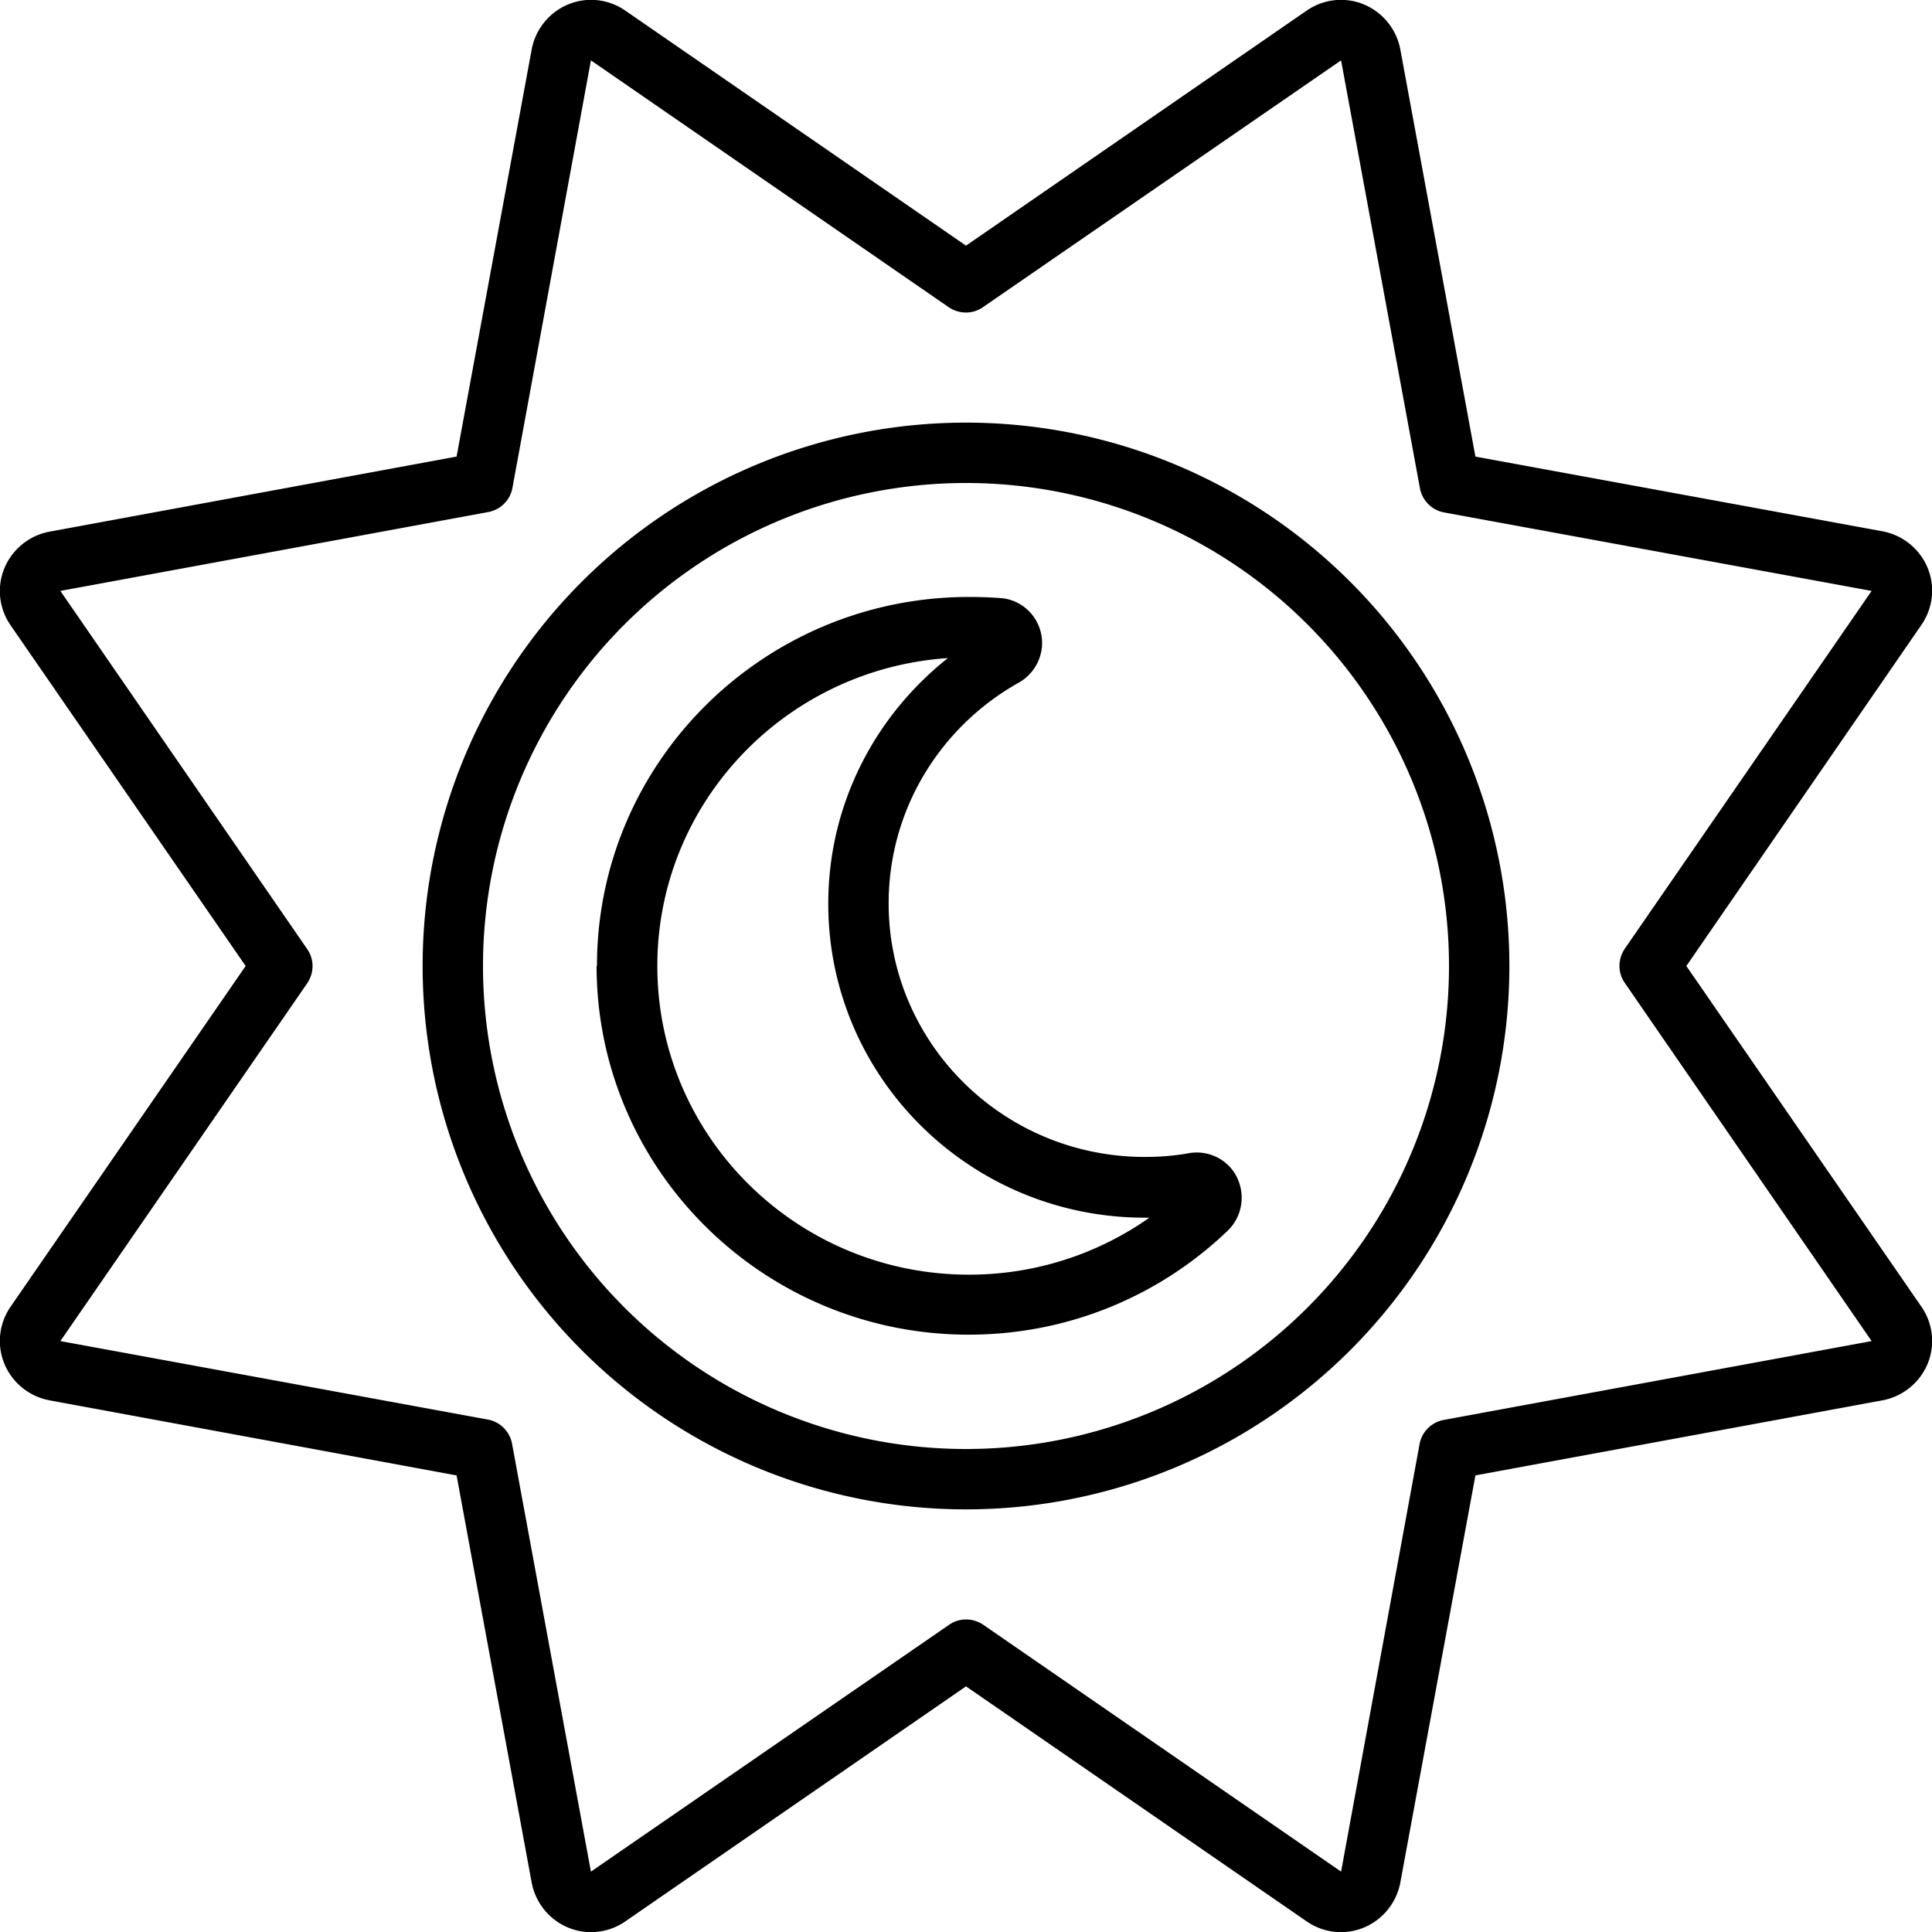
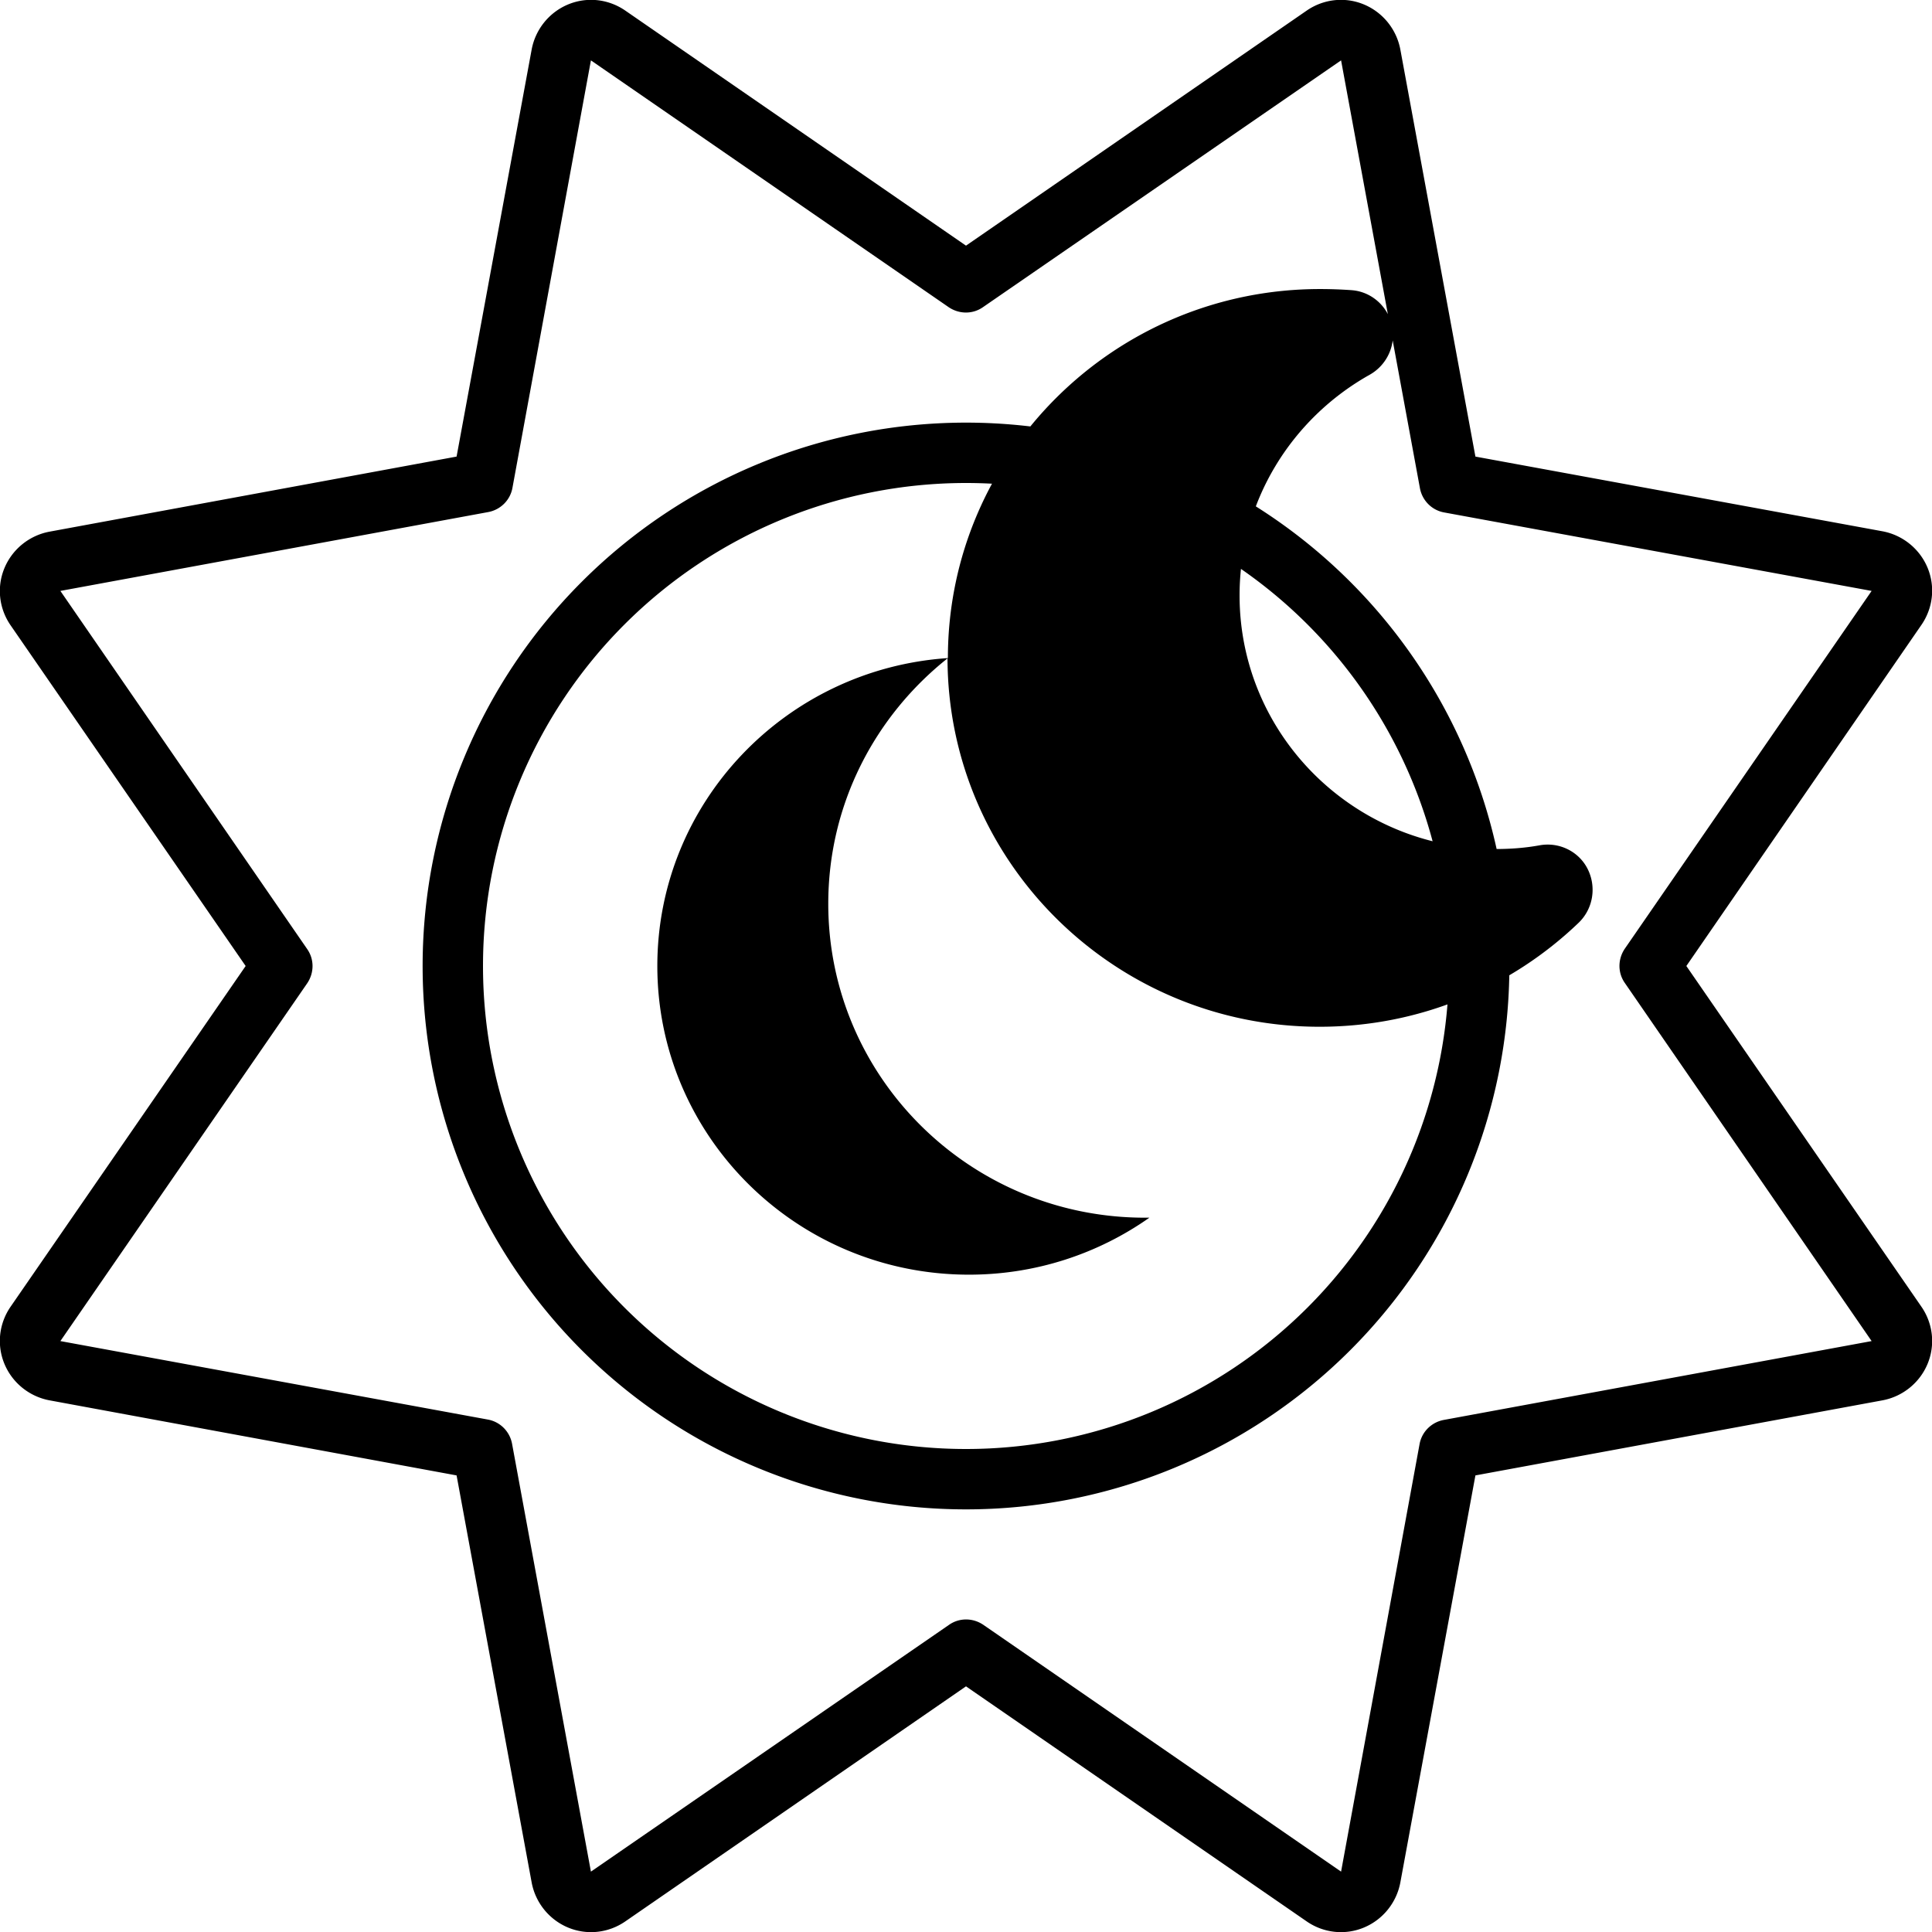
<svg xmlns="http://www.w3.org/2000/svg" viewBox="0 0 512 512">
-   <path d="M150.5 1.2c5-2.1 10.7-1.5 15.2 1.6L256 65.1 346.3 2.8c4.5-3.1 10.2-3.7 15.2-1.6s8.6 6.6 9.6 11.9L391 121l107.9 19.8c5.3 1 9.8 4.6 11.9 9.6l-7.4 3.1 7.4-3.1c2.1 5 1.5 10.7-1.6 15.2L446.9 256l62.3 90.3c3.1 4.5 3.7 10.2 1.6 15.2s-6.6 8.6-11.9 9.6L391 391 371.1 498.9c-1 5.3-4.6 9.8-9.6 11.9s-10.7 1.5-15.2-1.6L256 446.9l-90.3 62.3c-4.5 3.1-10.2 3.7-15.2 1.6l3.1-7.4-3.1 7.4c-5-2.1-8.6-6.6-9.6-11.9L121 391 13.1 371.1c-5.3-1-9.8-4.6-11.9-9.6s-1.5-10.7 1.6-15.2L65.1 256 2.8 165.7c-3.1-4.5-3.7-10.2-1.6-15.2s6.6-8.6 11.9-9.6L121 121 140.9 13.1c1-5.3 4.6-9.8 9.6-11.9zM355.4 16L260.5 81.4c-2.7 1.9-6.3 1.9-9.1 0L156.6 16 135.8 129.3c-.6 3.3-3.2 5.8-6.4 6.4L16 156.6l65.4 94.9c1.9 2.7 1.9 6.3 0 9.1L16 355.4l113.3 20.8c3.3 .6 5.8 3.2 6.4 6.4L156.6 496l94.9-65.4c2.7-1.9 6.3-1.9 9.1 0L355.4 496l20.8-113.3c.6-3.3 3.2-5.8 6.4-6.4L496 355.4l-65.4-94.9c-1.9-2.7-1.9-6.3 0-9.1L496 156.6 382.7 135.8c-3.3-.6-5.8-3.2-6.4-6.4L355.4 16zM251.2 174.4c-43 2.9-77 38.3-77 81.6c0 45.1 36.9 81.8 82.6 81.8c17.8 0 34.3-5.6 47.8-15.1l-1.2 0c-46.3 0-83.9-37.2-83.9-83.2c0-26.4 12.4-49.8 31.7-65.1zm-93 81.6c0-54.1 44.3-97.8 98.6-97.8c2.8 0 5.6 .1 8.4 .3c5.3 .4 9.6 4.3 10.7 9.4s-1.3 10.4-5.9 13c-20.7 11.6-34.5 33.5-34.5 58.5c0 37 30.3 67.2 67.9 67.2c4 0 7.9-.3 11.7-1c5.2-.9 10.4 1.7 12.7 6.4s1.4 10.4-2.4 14.1c-17.8 17.1-42 27.6-68.7 27.6c-54.3 0-98.6-43.7-98.6-97.8zM256 112a144 144 0 1 1 0 288 144 144 0 1 1 0-288zM384 256a128 128 0 1 0 -256 0 128 128 0 1 0 256 0z" />
+   <path d="M150.5 1.2c5-2.1 10.7-1.5 15.2 1.6L256 65.1 346.3 2.8c4.5-3.1 10.2-3.7 15.2-1.6s8.6 6.6 9.6 11.9L391 121l107.9 19.8c5.3 1 9.8 4.6 11.9 9.6l-7.4 3.1 7.4-3.1c2.1 5 1.5 10.7-1.6 15.2L446.9 256l62.3 90.3c3.1 4.5 3.7 10.2 1.6 15.2s-6.6 8.6-11.9 9.6L391 391 371.1 498.9c-1 5.3-4.6 9.8-9.6 11.9s-10.7 1.5-15.2-1.6L256 446.9l-90.3 62.3c-4.5 3.1-10.2 3.7-15.2 1.6l3.1-7.4-3.1 7.4c-5-2.1-8.6-6.6-9.6-11.9L121 391 13.1 371.1c-5.3-1-9.8-4.6-11.9-9.6s-1.5-10.7 1.6-15.2L65.1 256 2.8 165.7c-3.1-4.5-3.7-10.2-1.6-15.2s6.6-8.6 11.9-9.6L121 121 140.9 13.1c1-5.3 4.6-9.8 9.6-11.9zM355.4 16L260.5 81.4c-2.7 1.9-6.3 1.9-9.1 0L156.6 16 135.8 129.3c-.6 3.3-3.2 5.8-6.4 6.4L16 156.6l65.4 94.9c1.9 2.7 1.9 6.3 0 9.1L16 355.4l113.3 20.8c3.3 .6 5.8 3.2 6.4 6.4L156.6 496l94.9-65.4c2.7-1.9 6.3-1.9 9.1 0L355.4 496l20.8-113.3c.6-3.3 3.2-5.8 6.4-6.4L496 355.4l-65.4-94.9c-1.9-2.7-1.9-6.3 0-9.1L496 156.6 382.7 135.8c-3.3-.6-5.8-3.2-6.4-6.4L355.4 16zM251.2 174.4c-43 2.9-77 38.3-77 81.6c0 45.1 36.9 81.8 82.6 81.8c17.8 0 34.3-5.6 47.8-15.1l-1.2 0c-46.3 0-83.9-37.2-83.9-83.2c0-26.4 12.4-49.8 31.7-65.1zc0-54.1 44.3-97.8 98.6-97.8c2.8 0 5.6 .1 8.4 .3c5.3 .4 9.6 4.3 10.7 9.4s-1.3 10.4-5.9 13c-20.7 11.6-34.5 33.5-34.5 58.5c0 37 30.3 67.2 67.9 67.2c4 0 7.9-.3 11.7-1c5.2-.9 10.4 1.7 12.7 6.4s1.4 10.4-2.4 14.1c-17.8 17.1-42 27.6-68.7 27.6c-54.3 0-98.6-43.7-98.6-97.8zM256 112a144 144 0 1 1 0 288 144 144 0 1 1 0-288zM384 256a128 128 0 1 0 -256 0 128 128 0 1 0 256 0z" />
</svg>